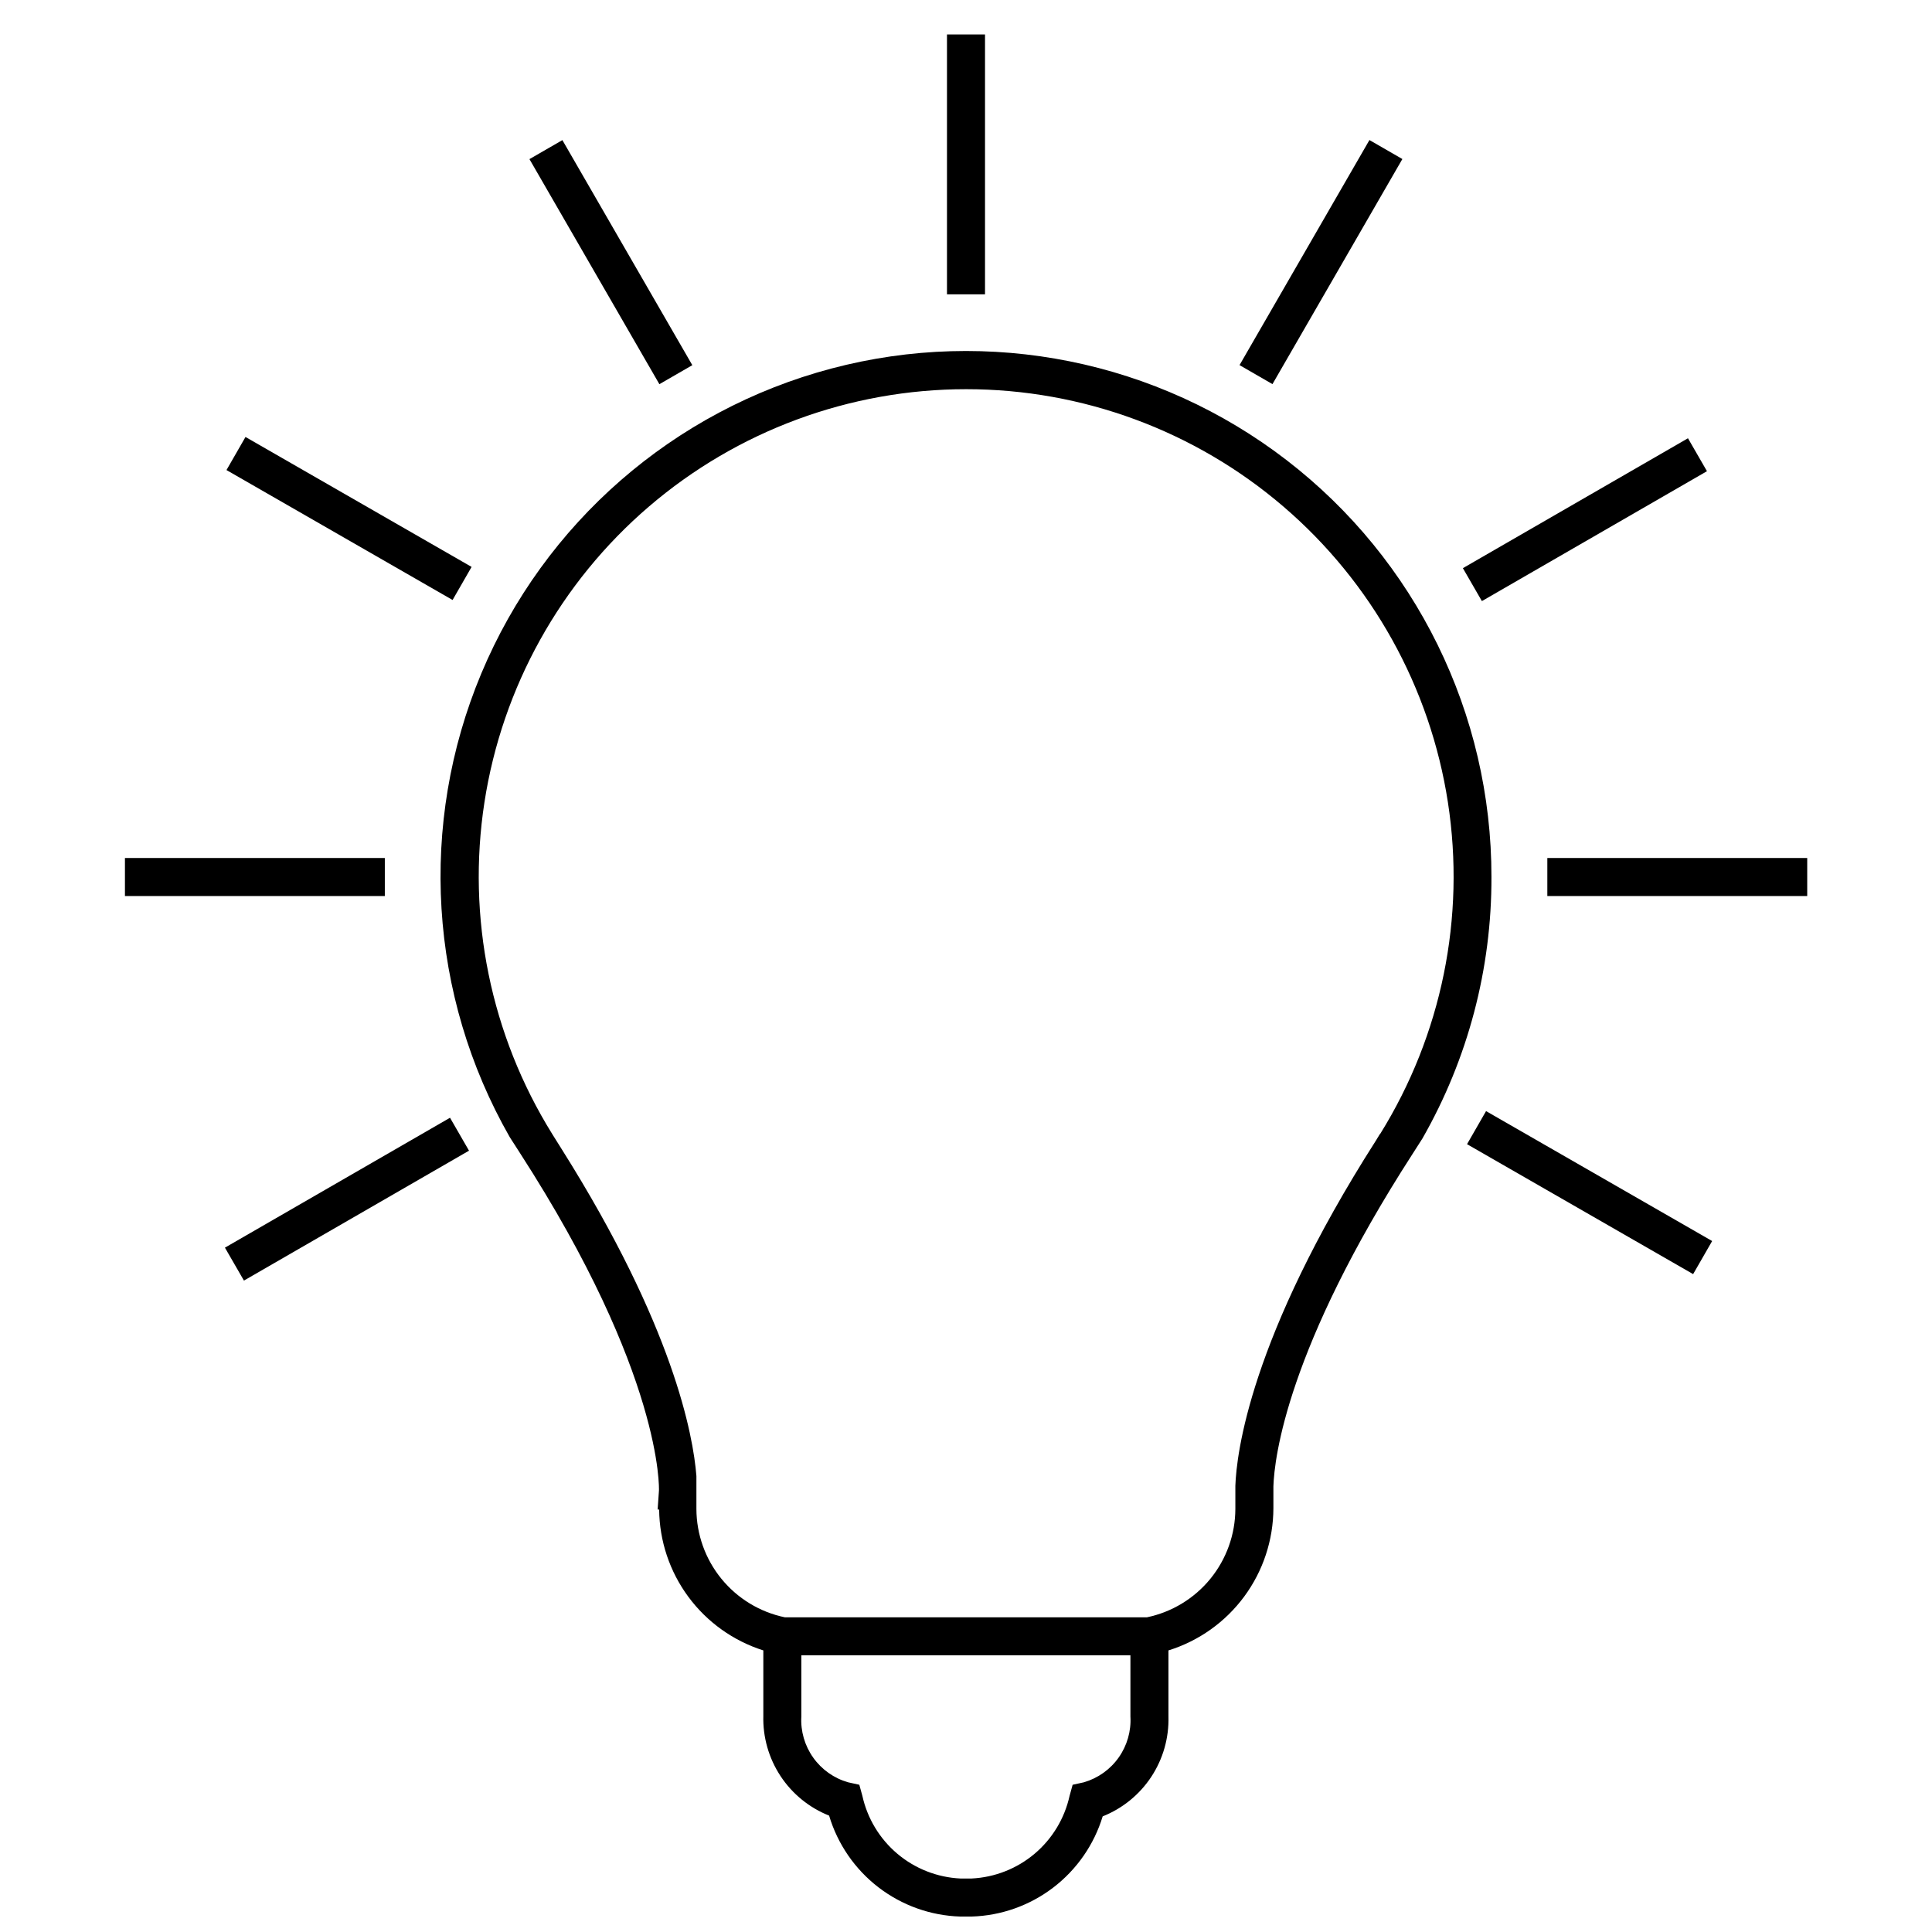
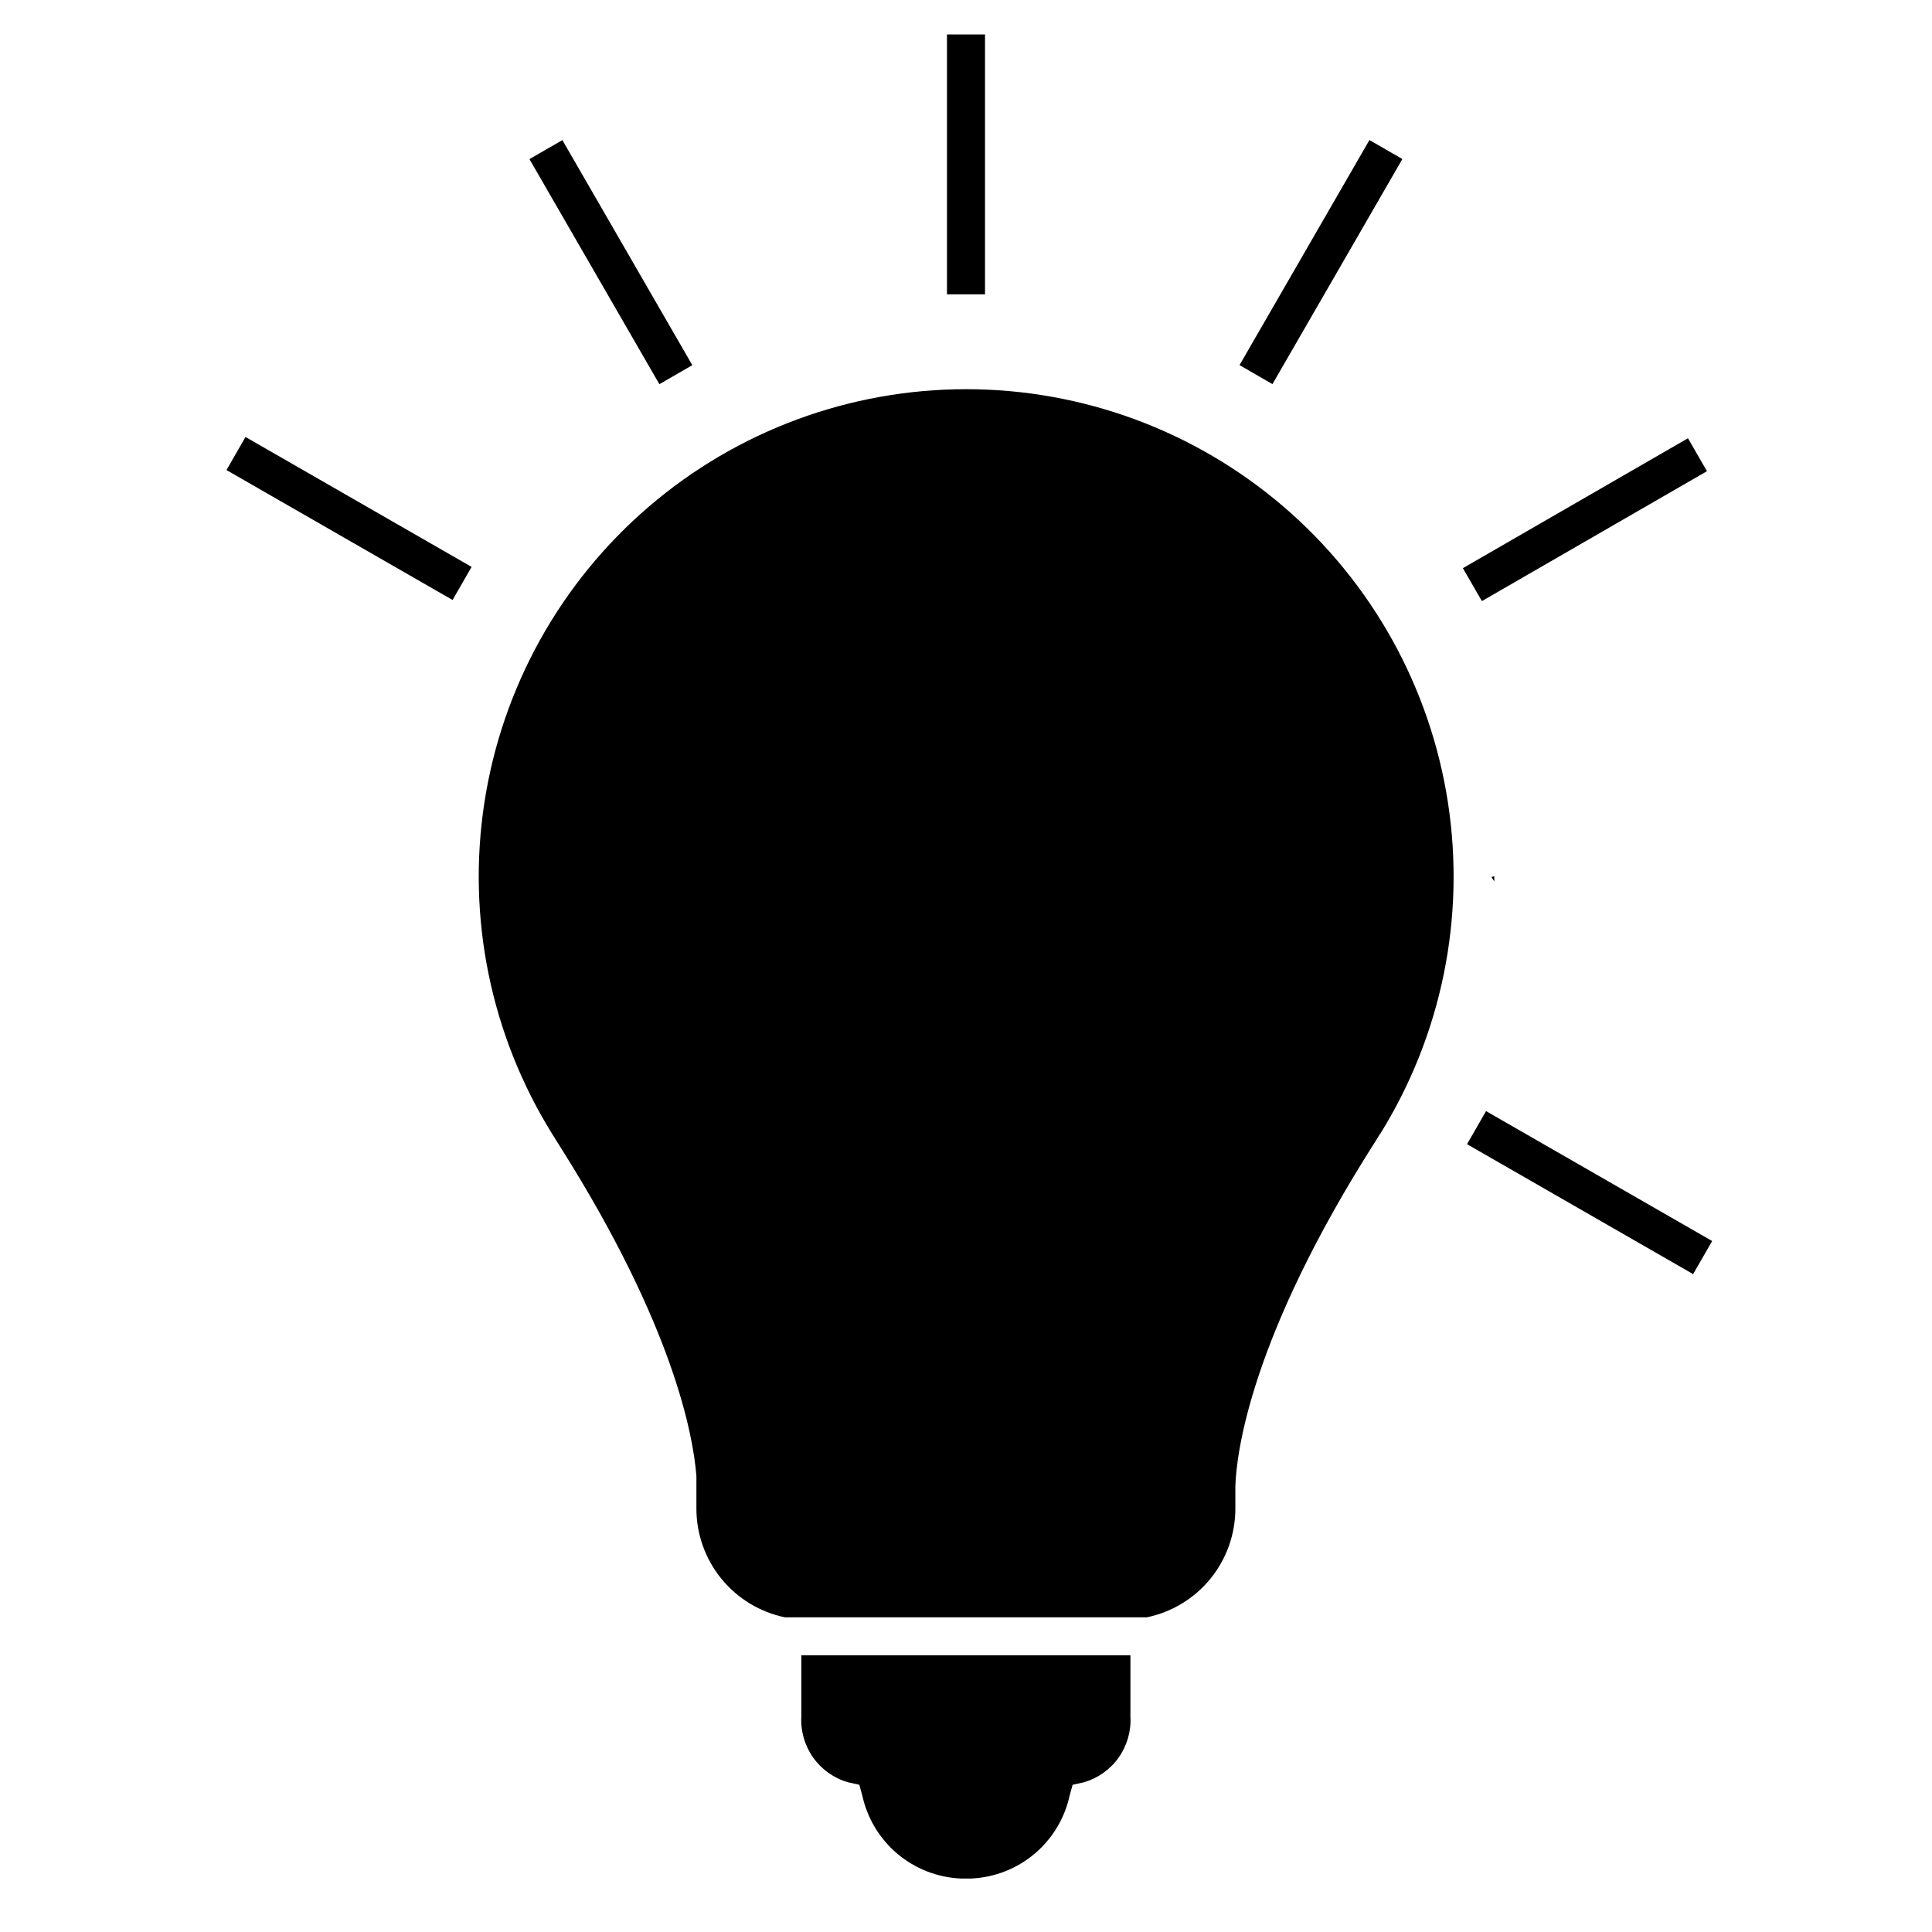
<svg xmlns="http://www.w3.org/2000/svg" width="800px" height="800px" version="1.1" viewBox="144 144 512 512">
  <defs>
    <clipPath id="a">
      <path d="m260 237h280v414.9h-280z" />
    </clipPath>
  </defs>
  <g clip-path="url(#a)">
-     <path d="m539.25 376.42c0.047-43.25-20.004-84.066-54.262-110.46-34.262-26.395-78.84-35.375-120.65-24.297-41.809 11.074-76.098 40.945-92.797 80.84-16.699 39.898-13.91 85.289 7.543 122.84l2.719 4.231c38.039 58.945 36.828 89.227 36.828 89.426l-0.352 5.039h0.402v0.004c0.078 8.336 2.789 16.438 7.75 23.145 4.957 6.703 11.91 11.668 19.859 14.188v17.332-0.004c-0.152 5.664 1.438 11.238 4.555 15.969 3.117 4.731 7.613 8.391 12.875 10.484 2.254 7.543 6.82 14.188 13.062 18.992 6.238 4.801 13.832 7.516 21.703 7.758h2.973c7.844-0.227 15.418-2.914 21.656-7.68 6.234-4.762 10.82-11.363 13.105-18.871 5.266-2.094 9.758-5.75 12.879-10.48 3.117-4.731 4.707-10.305 4.551-15.969v-17.531c8.047-2.5 15.082-7.504 20.086-14.285 5-6.777 7.707-14.977 7.727-23.402v-5.793c0.25-7.656 3.727-36.727 36.828-88.016l2.672-4.18c12.055-21.094 18.359-44.98 18.285-69.273zm-108.02 239.91-2.973 0.656-0.805 2.922v-0.004c-1.32 5.996-4.578 11.391-9.266 15.352-4.688 3.957-10.551 6.266-16.68 6.566h-3.023c-6.133-0.301-11.992-2.609-16.684-6.566-4.688-3.961-7.945-9.355-9.266-15.352l-0.805-2.922-2.973-0.656v0.004c-3.738-1.07-7-3.379-9.25-6.547-2.254-3.168-3.363-7.008-3.144-10.887v-16.223h87.211v16.223c0.223 3.875-0.879 7.707-3.121 10.875-2.242 3.168-5.496 5.481-9.223 6.559zm78.492-171.85-1.109 1.812c-33.402 52.297-36.93 83.027-37.23 91.441v6.148c-0.02 6.746-2.356 13.281-6.621 18.512-4.266 5.227-10.199 8.832-16.805 10.207h-95.977c-6.606-1.375-12.535-4.981-16.801-10.207-4.266-5.231-6.606-11.766-6.625-18.512v-4.586-1.715-2.418c-0.855-10.883-6.098-39.598-35.621-86.504l-2.621-4.18h0.004c-16.277-26.203-22.641-57.367-17.938-87.852 4.703-30.488 20.156-58.285 43.574-78.367 23.414-20.082 53.246-31.121 84.094-31.121 30.844 0 60.676 11.039 84.09 31.121 23.418 20.082 38.875 47.879 43.574 78.367 4.703 30.484-1.66 61.648-17.938 87.852z" />
+     <path d="m539.25 376.42l2.719 4.231c38.039 58.945 36.828 89.227 36.828 89.426l-0.352 5.039h0.402v0.004c0.078 8.336 2.789 16.438 7.75 23.145 4.957 6.703 11.91 11.668 19.859 14.188v17.332-0.004c-0.152 5.664 1.438 11.238 4.555 15.969 3.117 4.731 7.613 8.391 12.875 10.484 2.254 7.543 6.82 14.188 13.062 18.992 6.238 4.801 13.832 7.516 21.703 7.758h2.973c7.844-0.227 15.418-2.914 21.656-7.68 6.234-4.762 10.82-11.363 13.105-18.871 5.266-2.094 9.758-5.75 12.879-10.48 3.117-4.731 4.707-10.305 4.551-15.969v-17.531c8.047-2.5 15.082-7.504 20.086-14.285 5-6.777 7.707-14.977 7.727-23.402v-5.793c0.25-7.656 3.727-36.727 36.828-88.016l2.672-4.18c12.055-21.094 18.359-44.98 18.285-69.273zm-108.02 239.91-2.973 0.656-0.805 2.922v-0.004c-1.32 5.996-4.578 11.391-9.266 15.352-4.688 3.957-10.551 6.266-16.68 6.566h-3.023c-6.133-0.301-11.992-2.609-16.684-6.566-4.688-3.961-7.945-9.355-9.266-15.352l-0.805-2.922-2.973-0.656v0.004c-3.738-1.07-7-3.379-9.25-6.547-2.254-3.168-3.363-7.008-3.144-10.887v-16.223h87.211v16.223c0.223 3.875-0.879 7.707-3.121 10.875-2.242 3.168-5.496 5.481-9.223 6.559zm78.492-171.85-1.109 1.812c-33.402 52.297-36.93 83.027-37.23 91.441v6.148c-0.02 6.746-2.356 13.281-6.621 18.512-4.266 5.227-10.199 8.832-16.805 10.207h-95.977c-6.606-1.375-12.535-4.981-16.801-10.207-4.266-5.231-6.606-11.766-6.625-18.512v-4.586-1.715-2.418c-0.855-10.883-6.098-39.598-35.621-86.504l-2.621-4.18h0.004c-16.277-26.203-22.641-57.367-17.938-87.852 4.703-30.488 20.156-58.285 43.574-78.367 23.414-20.082 53.246-31.121 84.094-31.121 30.844 0 60.676 11.039 84.09 31.121 23.418 20.082 38.875 47.879 43.574 78.367 4.703 30.484-1.66 61.648-17.938 87.852z" />
  </g>
  <path d="m394.96 153.13h10.078v68.871h-10.078z" />
-   <path d="m554.06 371.38h68.871v10.078h-68.871z" />
-   <path d="m177.11 371.38h68.871v10.078h-68.871z" />
  <path d="m531.68 294.57 59.648-34.426 5.035 8.727-59.648 34.426z" />
  <path d="m472.49 240.76 34.426-59.648 8.727 5.035-34.426 59.648z" />
  <path d="m204.02 268.57 5.039-8.766 59.918 34.434-5.039 8.766z" />
  <path d="m532.78 447.22 5.039-8.766 59.918 34.434-5.039 8.766z" />
-   <path d="m203.61 474.64 59.648-34.426 5.035 8.727-59.648 34.426z" />
  <path d="m284.31 186.17 8.727-5.039 34.434 59.645-8.727 5.039z" />
</svg>